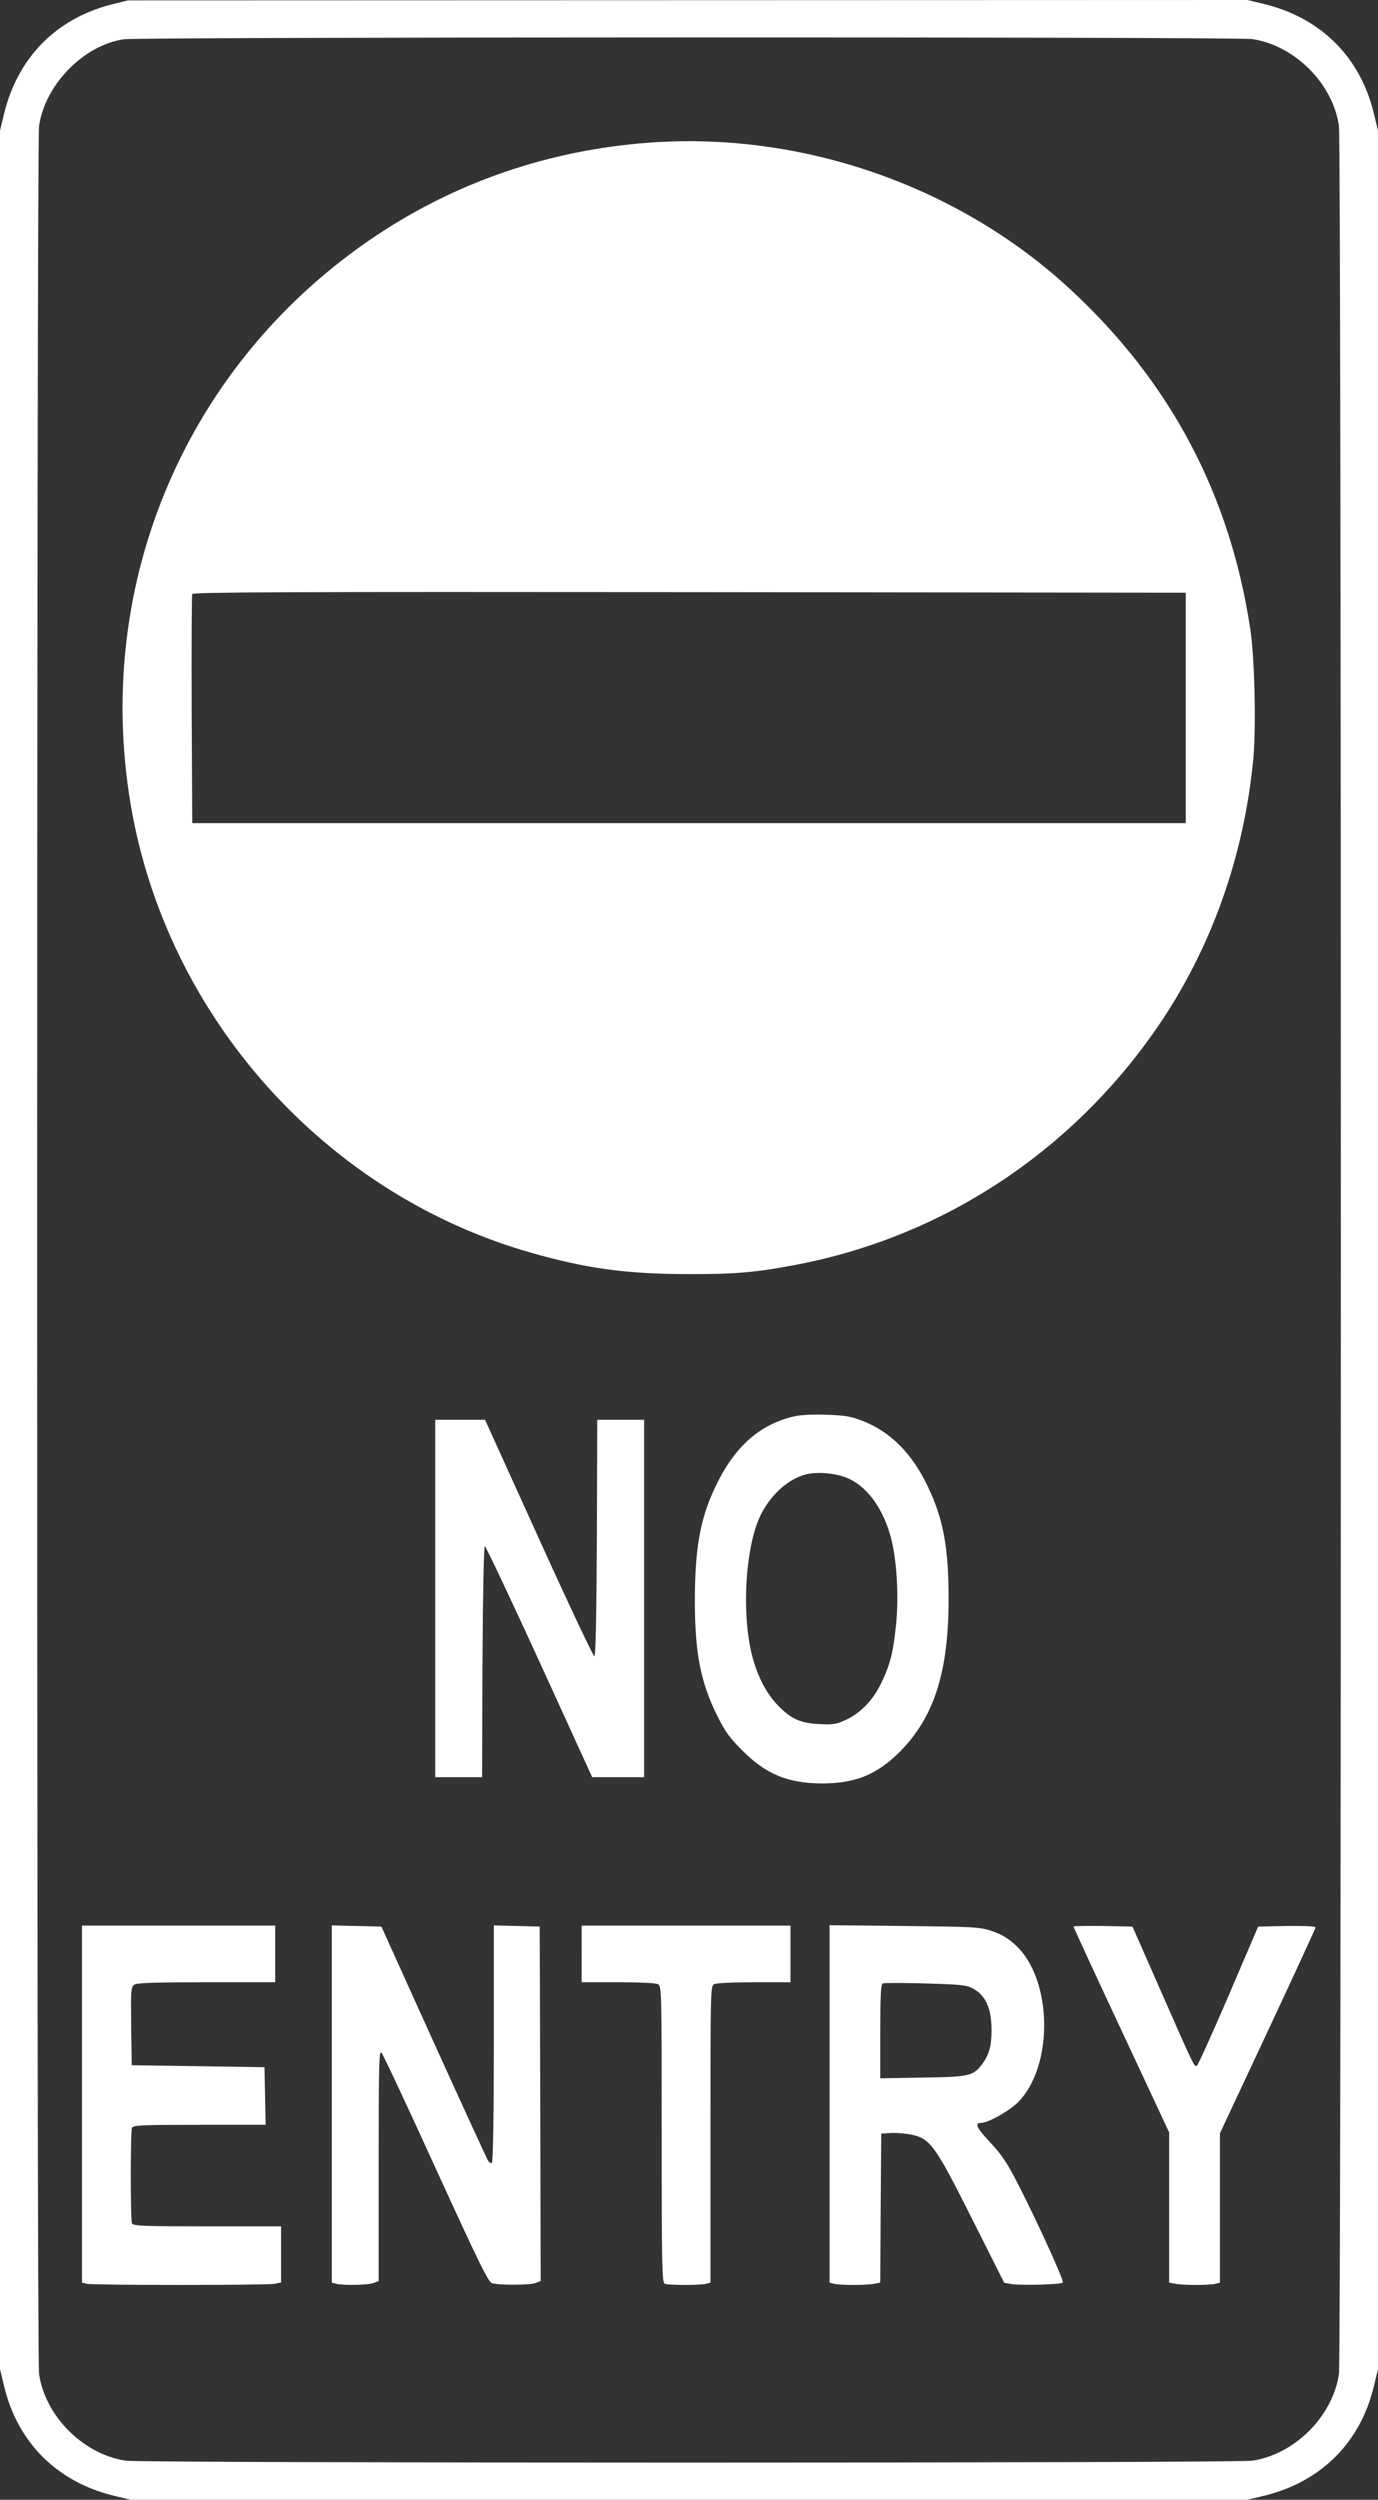
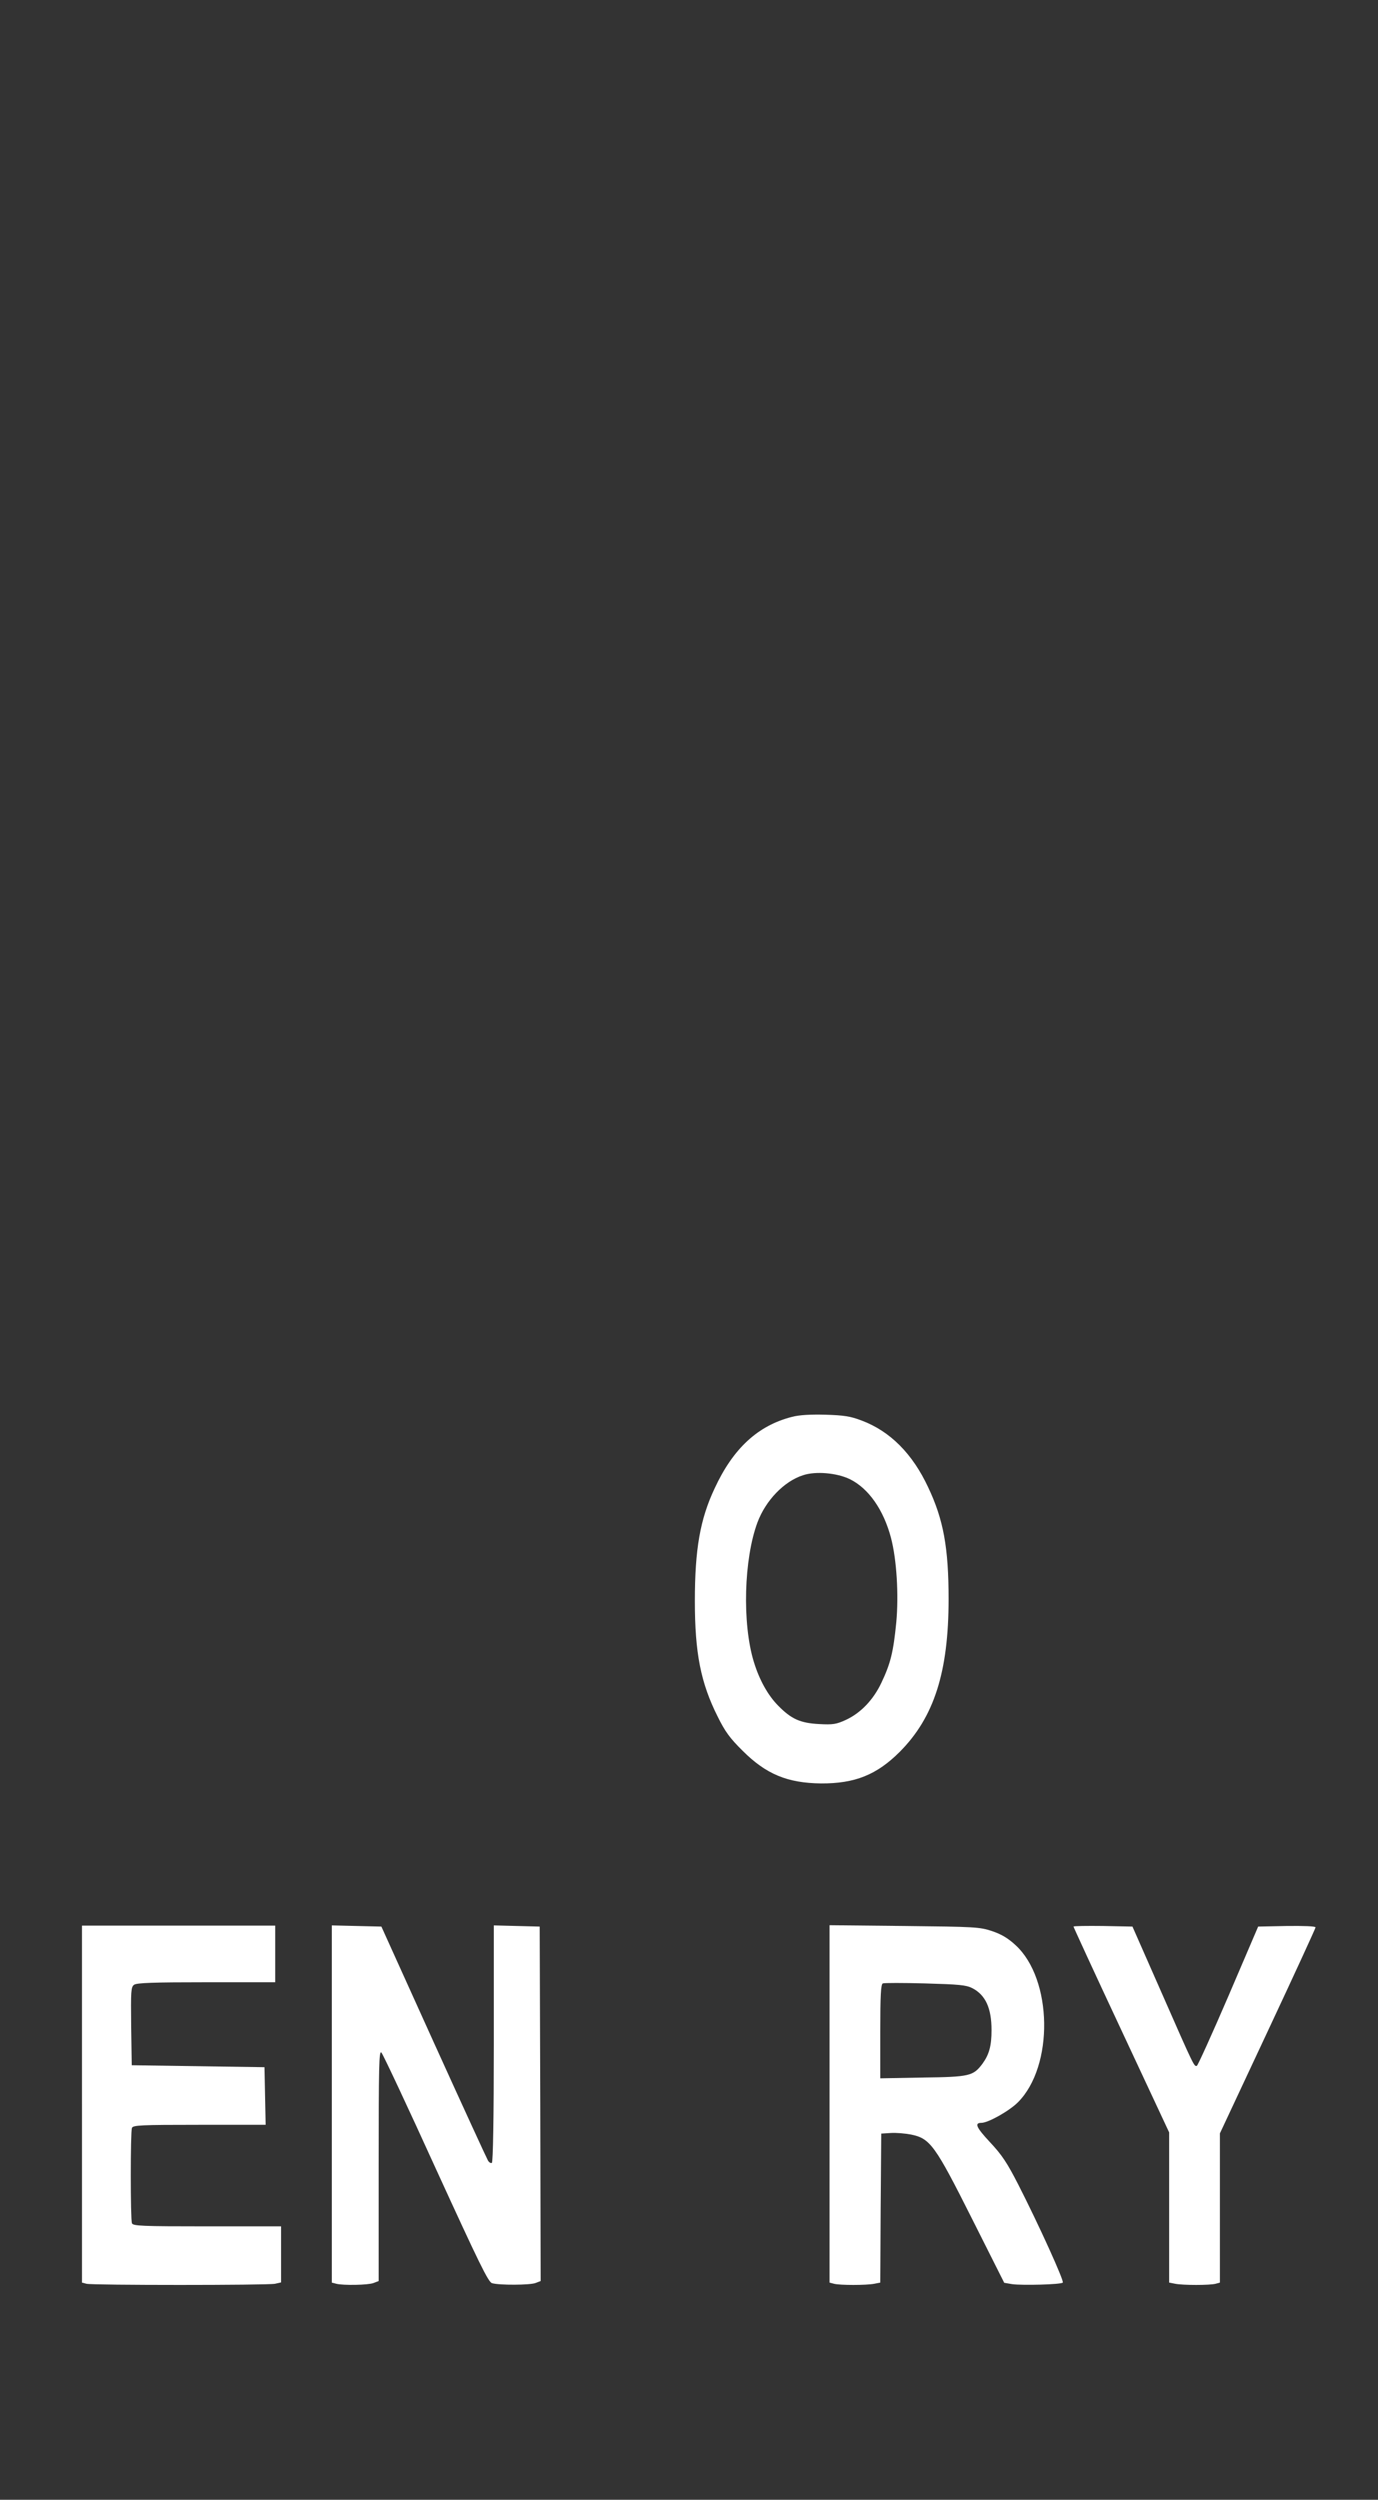
<svg xmlns="http://www.w3.org/2000/svg" version="1.0" width="706pt" height="1280pt" viewBox="0 0 706 1280" preserveAspectRatio="xMidYMid meet">
  <rect x="0" y="0" width="706" height="1280" fill="#333333" stroke="none" />
  <g transform="translate(0,1280) scale(0.1,-0.1)" fill="#ffffff" stroke="none">
-     <path d="M567 12776 c-282 -74 -476 -272 -546 -558 l-21 -87 0 -5731 0 -5731 21 -87 c69 -289 271 -490 561 -561 l87 -21 2861 0 2861 0 87 21 c290 71 492 272 561 561 l21 87 0 5731 0 5731 -21 87 c-69 289 -271 490 -561 561 l-87 21 -2868 -1 -2868 -1 -88 -22z m5848 -176 c218 -32 414 -228 445 -445 13 -96 13 -11414 0 -11510 -31 -217 -227 -413 -445 -445 -96 -13 -5674 -13 -5770 0 -218 32 -414 228 -445 445 -13 97 -13 11415 0 11510 31 212 229 414 435 444 87 12 5693 13 5780 1z" />
-     <path d="M3320 12069 c-506 -38 -979 -200 -1392 -475 -966 -644 -1452 -1770 -1258 -2916 184 -1084 995 -1992 2049 -2292 283 -81 487 -109 796 -110 253 -1 357 8 575 50 742 144 1396 574 1834 1206 279 403 449 878 497 1382 15 158 7 519 -15 662 -103 689 -409 1268 -922 1742 -573 531 -1379 811 -2164 751z m2755 -2894 l0 -590 -2545 0 -2545 0 -3 580 c-1 319 0 586 3 593 3 10 518 12 2547 10 l2543 -3 0 -590z" />
    <path d="M4058 5545 c-174 -44 -302 -161 -397 -367 -74 -157 -101 -311 -101 -576 0 -266 30 -419 117 -592 38 -77 63 -111 128 -175 120 -120 230 -165 401 -167 174 -1 286 44 404 162 176 177 250 409 250 782 0 262 -26 407 -105 573 -80 171 -194 286 -340 341 -58 22 -90 27 -185 30 -77 2 -134 -1 -172 -11z m296 -319 c96 -47 173 -157 211 -301 29 -111 40 -291 27 -432 -15 -152 -29 -210 -76 -309 -42 -89 -107 -156 -183 -191 -48 -22 -65 -25 -137 -21 -96 5 -142 26 -208 93 -54 54 -98 134 -126 226 -60 196 -51 527 19 714 42 112 136 210 233 241 65 22 174 12 240 -20z" />
-     <path d="M2230 4615 l0 -915 120 0 120 0 2 593 c2 358 7 591 12 590 5 -1 131 -267 280 -592 l270 -591 133 0 133 0 0 915 0 915 -120 0 -120 0 -2 -605 c-2 -394 -6 -605 -13 -606 -5 -1 -134 271 -285 605 l-275 606 -127 0 -128 0 0 -915z" />
    <path d="M420 2026 l0 -914 23 -6 c29 -8 926 -8 966 0 l31 7 0 143 0 144 -379 0 c-336 0 -380 2 -385 16 -8 20 -8 468 0 488 5 14 45 16 345 16 l340 0 -3 148 -3 147 -340 5 -340 5 -3 200 c-2 179 -1 201 15 212 13 10 103 13 370 13 l353 0 0 145 0 145 -495 0 -495 0 0 -914z" />
    <path d="M1700 2026 l0 -914 23 -6 c35 -9 163 -7 191 4 l26 10 0 592 c0 513 2 590 14 578 8 -8 134 -276 279 -595 224 -489 269 -581 288 -586 38 -11 195 -10 223 1 l26 10 -2 907 -3 908 -117 3 -118 3 0 -605 c0 -379 -4 -607 -10 -611 -5 -3 -14 2 -20 12 -6 10 -132 284 -279 608 l-267 590 -127 3 -127 3 0 -915z" />
-     <path d="M2980 2795 l0 -145 186 0 c109 0 193 -4 205 -10 19 -10 19 -30 19 -769 0 -683 2 -759 16 -765 20 -8 182 -8 212 0 l22 6 0 759 c0 739 0 759 19 769 12 6 96 10 205 10 l186 0 0 145 0 145 -535 0 -535 0 0 -145z" />
    <path d="M4250 2027 l0 -915 23 -6 c29 -8 166 -8 206 0 l31 6 2 382 3 381 48 3 c27 2 74 -2 105 -8 98 -20 123 -55 313 -433 l164 -326 41 -7 c51 -7 250 -2 259 8 8 8 -122 294 -228 502 -58 113 -84 152 -145 217 -70 75 -81 99 -44 99 35 0 143 61 187 105 185 185 178 631 -12 805 -39 36 -73 56 -121 72 -63 21 -87 22 -449 26 l-383 4 0 -915z m731 593 c68 -35 99 -102 99 -215 0 -81 -12 -125 -47 -173 -47 -62 -65 -67 -305 -70 l-218 -4 0 240 c0 183 3 242 13 246 6 3 104 3 216 0 174 -5 210 -8 242 -24z" />
    <path d="M5500 2935 c0 -3 110 -242 245 -530 l245 -524 0 -384 0 -385 31 -6 c40 -8 177 -8 207 0 l22 6 0 382 0 382 245 523 c135 288 245 527 245 532 0 6 -62 8 -147 7 l-147 -3 -152 -355 c-84 -195 -157 -356 -162 -358 -14 -4 -12 -10 -178 368 l-152 345 -151 3 c-83 1 -151 0 -151 -3z" />
  </g>
</svg>